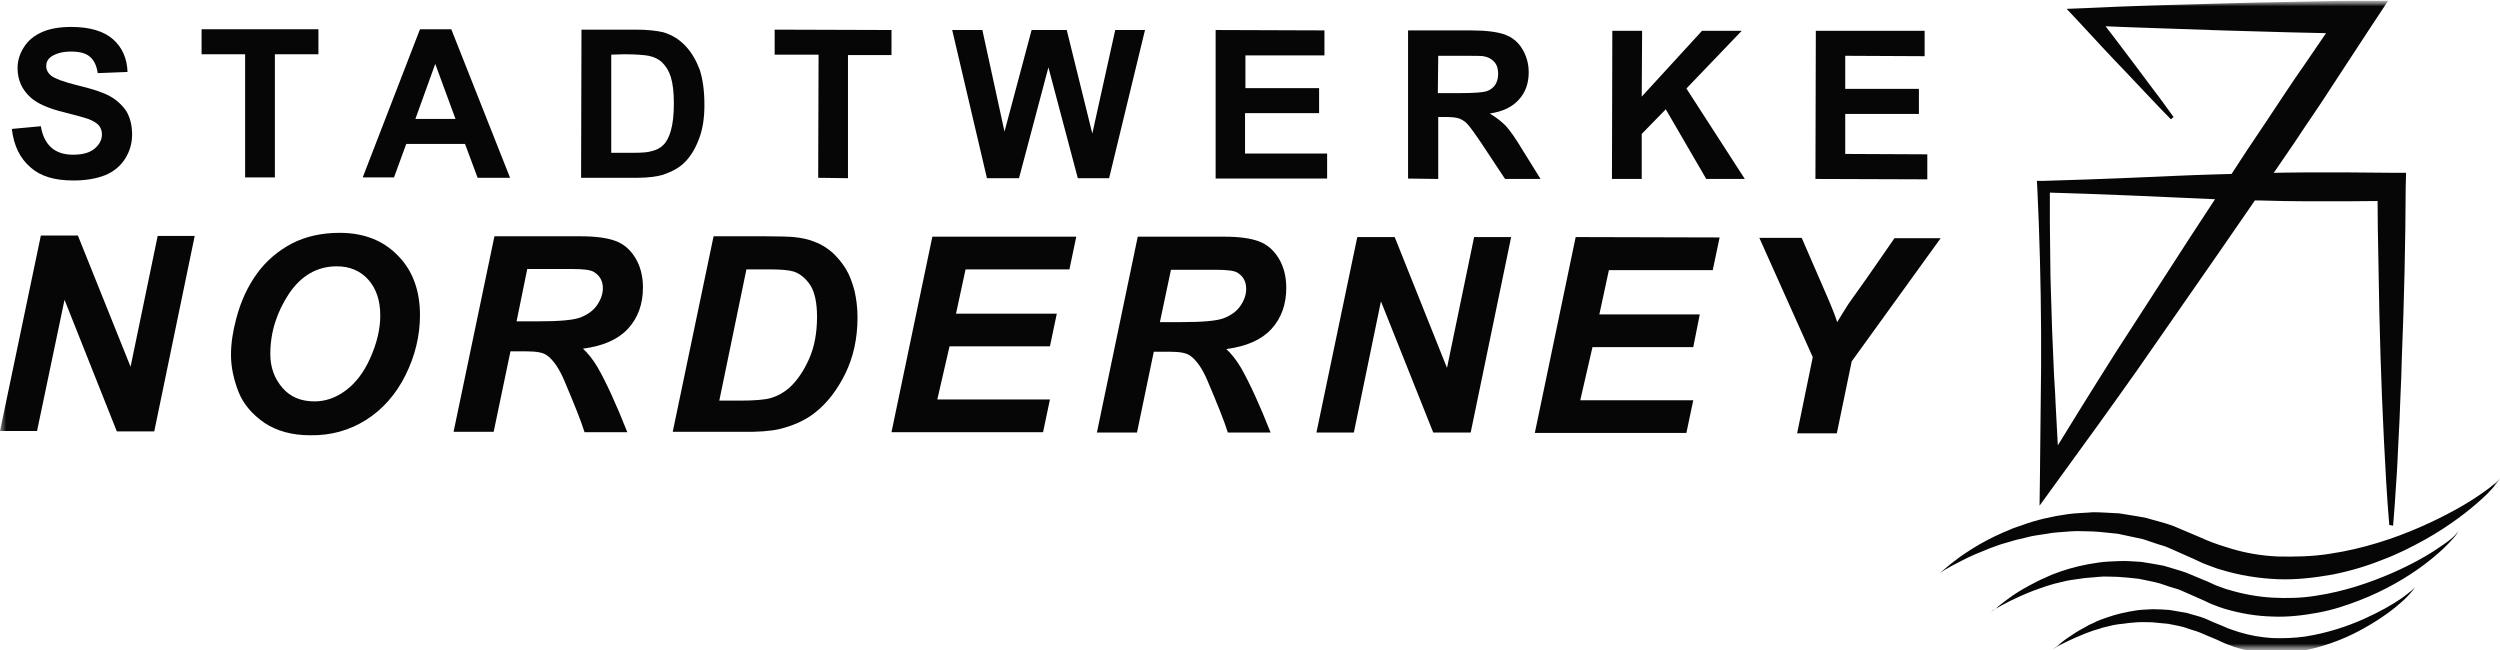
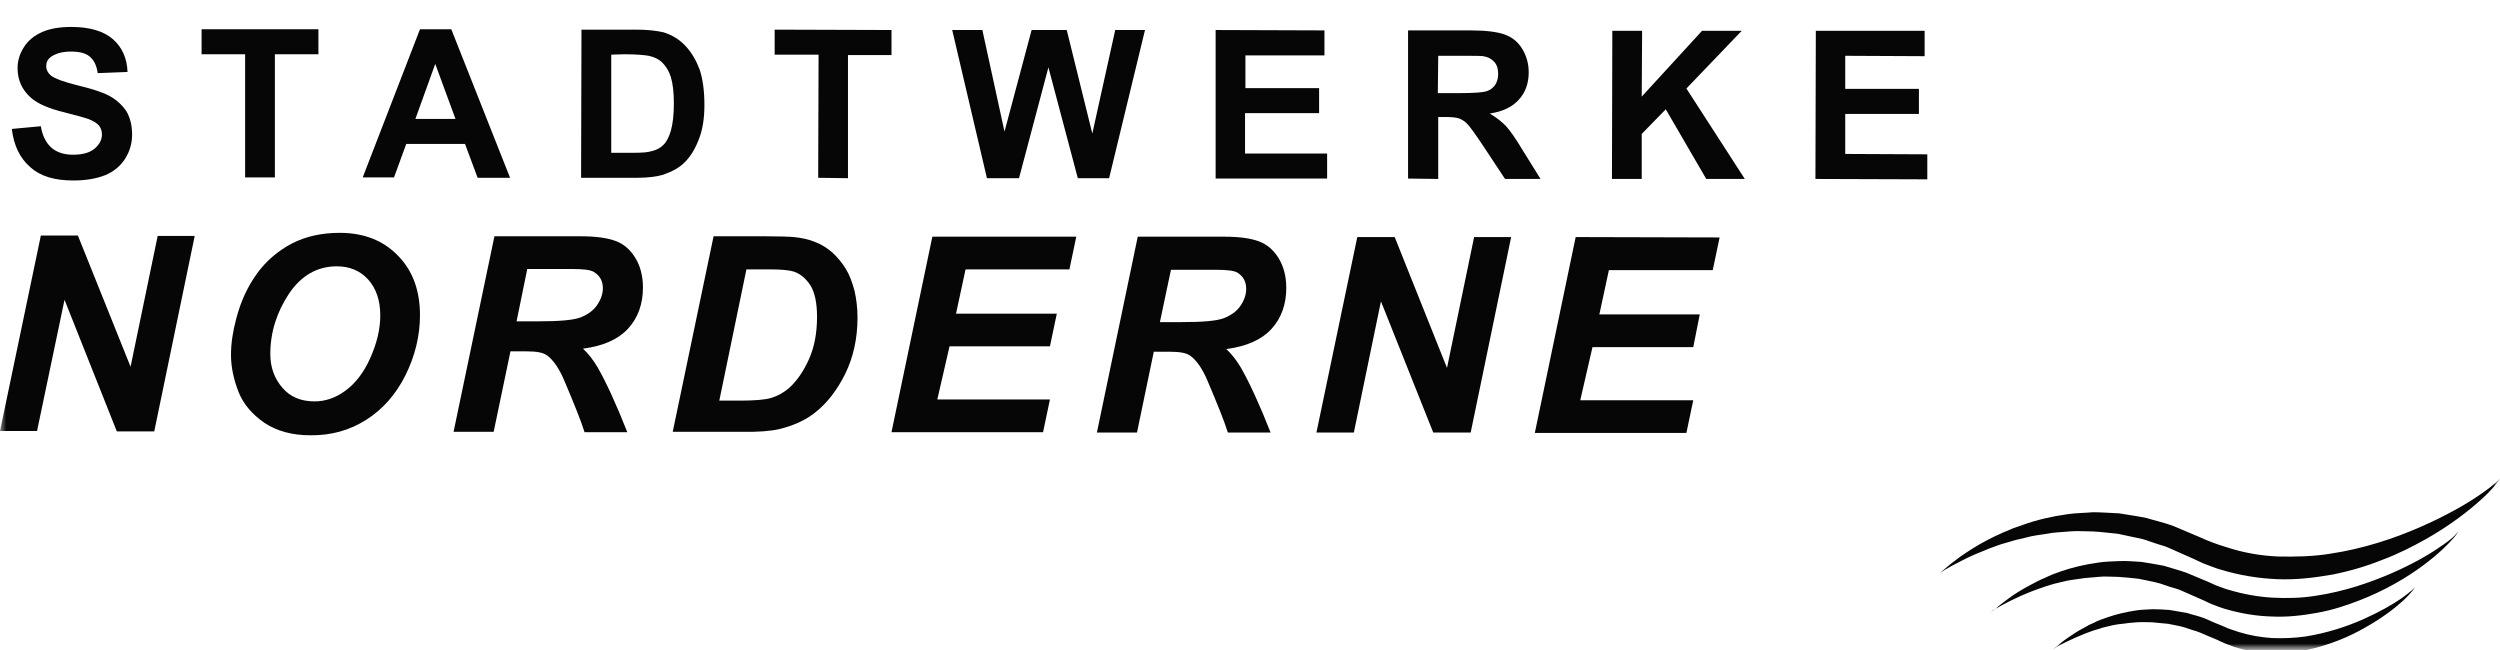
<svg xmlns="http://www.w3.org/2000/svg" width="200" height="52" viewBox="0 0 200 52" fill="none">
  <g clip-path="url(#clip0_255_411)">
    <mask id="mask0_255_411" style="mask-type:luminance" maskUnits="userSpaceOnUse" x="0" y="0" width="201" height="53">
      <path d="M200.061 0H0V52.215H200.061V0Z" fill="white" />
    </mask>
    <g mask="url(#mask0_255_411)">
      <mask id="mask1_255_411" style="mask-type:luminance" maskUnits="userSpaceOnUse" x="0" y="0" width="201" height="53">
        <path d="M200.061 0H0V52.215H200.061V0Z" fill="white" />
      </mask>
      <g mask="url(#mask1_255_411)">
-         <path d="M191.448 42.056C191.54 40.916 191.631 39.777 191.692 38.669C191.784 37.53 191.814 36.422 191.876 35.282C191.937 34.143 191.998 33.004 192.028 31.896C192.089 30.757 192.12 29.617 192.15 28.509L192.273 25.122L192.364 21.736L192.425 18.349L192.456 14.963L192.486 13.823H191.326L187.844 13.793H184.362C183.201 13.793 182.04 13.823 180.88 13.854C179.719 13.885 178.558 13.916 177.398 13.947C175.077 14.008 172.755 14.131 170.434 14.224C168.113 14.316 165.791 14.409 163.47 14.47H162.951L162.981 14.963C163.012 15.917 163.073 16.902 163.103 17.857L163.195 20.751C163.226 21.705 163.226 22.69 163.256 23.645L163.287 26.539V29.433C163.287 30.387 163.256 31.372 163.256 32.327L163.195 38.115L163.164 40.455L164.569 38.515L167.807 34.051C168.876 32.573 169.945 31.064 171.014 29.556L177.306 20.504L180.452 15.948C181.491 14.439 182.529 12.9 183.568 11.391C184.576 9.852 185.645 8.343 186.622 6.804L189.646 2.186L191.051 0.062H188.546C186.744 0.062 184.942 0.123 183.14 0.154C181.338 0.185 179.536 0.215 177.734 0.277C175.932 0.339 174.13 0.369 172.328 0.431C170.526 0.493 168.723 0.554 166.921 0.646L165.333 0.708L166.372 1.816C167.563 3.109 168.785 4.433 170.006 5.696L171.839 7.635C172.45 8.282 173.061 8.928 173.672 9.544L173.885 9.359C173.366 8.651 172.847 7.912 172.297 7.204L170.709 5.08C169.64 3.664 168.571 2.247 167.471 0.831L166.921 2.032C168.723 2.124 170.526 2.186 172.328 2.247C174.13 2.309 175.932 2.371 177.734 2.432C179.536 2.494 181.338 2.525 183.14 2.586C184.942 2.617 186.744 2.678 188.546 2.709L187.477 0.616L184.362 5.172C183.293 6.681 182.315 8.22 181.277 9.76C180.238 11.299 179.23 12.807 178.223 14.378L175.199 18.996L169.212 28.263C168.235 29.802 167.257 31.372 166.28 32.943L163.378 37.653L164.753 38.053L164.447 32.265C164.417 31.311 164.325 30.326 164.295 29.371L164.172 26.477L164.081 23.583C164.05 22.629 164.02 21.643 164.02 20.689L163.989 17.795C163.989 16.841 163.989 15.855 163.989 14.901L163.5 15.394C165.822 15.455 168.143 15.548 170.464 15.64C172.786 15.732 175.107 15.855 177.428 15.948C178.589 15.979 179.75 16.04 180.91 16.04C182.071 16.071 183.232 16.102 184.392 16.102H187.874L191.356 16.071L190.196 14.901L190.226 18.288L190.287 21.674L190.348 25.061L190.44 28.448C190.471 29.587 190.532 30.726 190.562 31.834C190.623 32.973 190.654 34.112 190.715 35.221C190.776 36.36 190.837 37.499 190.898 38.607C190.959 39.746 191.051 40.855 191.142 41.994L191.448 42.056Z" fill="#060607" />
-       </g>
+         </g>
      <mask id="mask2_255_411" style="mask-type:luminance" maskUnits="userSpaceOnUse" x="0" y="0" width="201" height="53">
        <path d="M200.061 0H0V52.215H200.061V0Z" fill="white" />
      </mask>
      <g mask="url(#mask2_255_411)">
        <path d="M155.162 45.873C155.162 45.873 155.315 45.75 155.62 45.565C155.926 45.381 156.384 45.134 156.995 44.827C157.575 44.519 158.308 44.211 159.163 43.872C159.591 43.718 160.049 43.533 160.538 43.41C160.782 43.349 161.026 43.256 161.271 43.195C161.515 43.133 161.79 43.072 162.065 43.01C162.584 42.856 163.165 42.794 163.745 42.702C164.325 42.579 164.936 42.579 165.547 42.517C166.158 42.456 166.799 42.517 167.441 42.517C168.082 42.548 168.754 42.641 169.426 42.702C170.098 42.856 170.77 42.979 171.442 43.133C171.778 43.256 172.114 43.349 172.45 43.472C172.786 43.595 173.122 43.657 173.458 43.81C174.13 44.118 174.802 44.395 175.474 44.703C175.84 44.857 176.146 45.042 176.512 45.165C176.879 45.288 177.276 45.473 177.642 45.565C179.139 46.027 180.697 46.273 182.193 46.335C183.72 46.397 185.187 46.212 186.592 45.966C187.997 45.688 189.34 45.288 190.562 44.796C191.815 44.334 192.945 43.749 193.953 43.195C195.999 42.056 197.557 40.824 198.595 39.87C199.114 39.408 199.481 38.977 199.725 38.669C199.97 38.361 200.061 38.176 200.061 38.176C200.061 38.176 199.939 38.361 199.664 38.607C199.389 38.854 198.962 39.192 198.412 39.562C197.312 40.331 195.632 41.286 193.586 42.179C191.54 43.072 189.066 43.903 186.378 44.303C185.034 44.519 183.629 44.549 182.224 44.519C180.819 44.457 179.414 44.211 178.039 43.749C177.703 43.657 177.367 43.533 177.031 43.41C176.695 43.287 176.329 43.133 175.993 42.979C175.29 42.671 174.588 42.394 173.885 42.086C173.152 41.809 172.419 41.655 171.717 41.44C170.984 41.286 170.251 41.194 169.548 41.07C168.815 41.04 168.113 40.978 167.441 40.978C166.738 41.04 166.066 41.04 165.425 41.132C164.111 41.317 162.92 41.594 161.821 41.994C161.546 42.086 161.271 42.179 161.026 42.271C160.782 42.394 160.507 42.487 160.293 42.579C159.805 42.794 159.347 43.01 158.95 43.225C158.125 43.657 157.422 44.118 156.842 44.519C156.292 44.919 155.865 45.258 155.59 45.504C155.315 45.75 155.162 45.873 155.162 45.873Z" fill="#060607" />
      </g>
      <mask id="mask3_255_411" style="mask-type:luminance" maskUnits="userSpaceOnUse" x="0" y="0" width="201" height="53">
        <path d="M200.061 0H0V52.215H200.061V0Z" fill="white" />
      </mask>
      <g mask="url(#mask3_255_411)">
        <path d="M159.255 48.952C159.255 48.952 159.377 48.86 159.652 48.706C159.896 48.552 160.293 48.336 160.782 48.09C161.271 47.844 161.882 47.567 162.584 47.289C162.951 47.166 163.317 47.012 163.714 46.889C163.928 46.828 164.111 46.766 164.325 46.705C164.539 46.643 164.753 46.612 164.967 46.551C165.425 46.428 165.883 46.366 166.372 46.304C166.86 46.212 167.349 46.212 167.868 46.15C168.387 46.089 168.907 46.15 169.456 46.15C170.006 46.181 170.556 46.243 171.106 46.304C171.656 46.428 172.236 46.52 172.786 46.674C173.061 46.766 173.336 46.858 173.61 46.951C173.885 47.043 174.191 47.105 174.466 47.228C175.015 47.474 175.596 47.721 176.146 47.967C176.451 48.09 176.695 48.244 177.031 48.367C177.337 48.49 177.673 48.613 177.978 48.706C179.23 49.075 180.513 49.291 181.766 49.322C183.018 49.383 184.27 49.229 185.431 49.014C186.622 48.798 187.722 48.429 188.76 48.028C189.799 47.628 190.745 47.166 191.57 46.705C193.281 45.75 194.563 44.734 195.419 43.934C195.846 43.533 196.152 43.195 196.365 42.949C196.579 42.702 196.64 42.517 196.64 42.517C196.64 42.517 196.549 42.671 196.335 42.887C196.121 43.102 195.755 43.38 195.296 43.687C194.38 44.334 193.006 45.134 191.295 45.873C189.585 46.612 187.538 47.32 185.278 47.659C184.148 47.844 182.987 47.874 181.827 47.813C180.666 47.751 179.475 47.536 178.345 47.197C178.07 47.136 177.795 47.012 177.52 46.92C177.245 46.828 176.94 46.674 176.665 46.551C176.084 46.304 175.474 46.058 174.893 45.812C174.282 45.596 173.671 45.442 173.091 45.258C172.48 45.134 171.869 45.042 171.289 44.95C170.678 44.919 170.098 44.857 169.518 44.888C168.937 44.919 168.387 44.919 167.838 45.011C166.738 45.165 165.73 45.411 164.844 45.719C164.631 45.812 164.386 45.873 164.172 45.966C163.959 46.058 163.745 46.15 163.562 46.243C163.164 46.397 162.798 46.612 162.431 46.797C161.729 47.166 161.149 47.536 160.69 47.874C160.232 48.213 159.866 48.49 159.652 48.706C159.377 48.829 159.255 48.952 159.255 48.952Z" fill="#060607" />
      </g>
      <mask id="mask4_255_411" style="mask-type:luminance" maskUnits="userSpaceOnUse" x="0" y="0" width="201" height="53">
        <path d="M200.061 0H0V52.215H200.061V0Z" fill="white" />
      </mask>
      <g mask="url(#mask4_255_411)">
        <path d="M164.233 51.938C164.233 51.938 164.356 51.877 164.539 51.754C164.753 51.63 165.028 51.477 165.425 51.292C165.822 51.107 166.28 50.892 166.83 50.676C167.105 50.584 167.379 50.461 167.715 50.368C167.868 50.337 168.021 50.276 168.204 50.214C168.357 50.184 168.54 50.122 168.723 50.091C169.059 49.999 169.426 49.937 169.792 49.906C170.159 49.845 170.556 49.814 170.953 49.783C171.35 49.752 171.778 49.783 172.175 49.783C172.602 49.814 172.999 49.876 173.458 49.906C173.885 49.999 174.313 50.06 174.74 50.184C174.954 50.245 175.168 50.337 175.382 50.399C175.596 50.461 175.809 50.522 176.023 50.614C176.451 50.799 176.878 50.984 177.337 51.169C177.55 51.261 177.764 51.384 178.009 51.477C178.253 51.569 178.497 51.661 178.742 51.754C179.719 52.062 180.696 52.215 181.674 52.246C182.651 52.277 183.598 52.185 184.514 52C185.431 51.815 186.286 51.538 187.08 51.23C187.874 50.922 188.607 50.553 189.249 50.184C190.562 49.445 191.57 48.675 192.242 48.059C192.578 47.751 192.822 47.474 192.975 47.289C193.128 47.105 193.189 46.951 193.189 46.951C193.189 46.951 193.128 47.074 192.944 47.228C192.761 47.382 192.486 47.597 192.15 47.844C191.448 48.336 190.379 48.952 189.065 49.537C187.752 50.122 186.164 50.645 184.423 50.922C183.568 51.045 182.651 51.076 181.765 51.045C180.849 50.984 179.963 50.83 179.078 50.553C178.864 50.491 178.65 50.399 178.436 50.337C178.222 50.276 178.009 50.153 177.764 50.06C177.306 49.876 176.848 49.691 176.39 49.475C175.932 49.291 175.443 49.198 174.985 49.044C174.527 48.952 174.038 48.89 173.58 48.798C173.122 48.767 172.663 48.736 172.205 48.736C171.778 48.767 171.32 48.767 170.922 48.829C170.098 48.952 169.304 49.137 168.601 49.383C168.418 49.445 168.265 49.506 168.082 49.568C167.929 49.629 167.746 49.691 167.593 49.783C167.288 49.906 166.982 50.06 166.738 50.214C166.188 50.491 165.761 50.799 165.394 51.045C165.028 51.292 164.753 51.538 164.569 51.692C164.325 51.846 164.233 51.938 164.233 51.938Z" fill="#060607" />
      </g>
      <mask id="mask5_255_411" style="mask-type:luminance" maskUnits="userSpaceOnUse" x="0" y="0" width="201" height="53">
        <path d="M200.061 0H0V52.215H200.061V0Z" fill="white" />
      </mask>
      <g mask="url(#mask5_255_411)">
        <path d="M0.947 10.314L3.268 10.098C3.39 10.868 3.696 11.453 4.123 11.822C4.551 12.192 5.131 12.377 5.834 12.377C6.597 12.377 7.178 12.223 7.575 11.884C7.972 11.545 8.155 11.176 8.155 10.745C8.155 10.468 8.063 10.221 7.911 10.037C7.758 9.852 7.453 9.667 7.056 9.513C6.781 9.421 6.139 9.236 5.162 8.99C3.879 8.682 2.993 8.282 2.474 7.82C1.741 7.173 1.405 6.373 1.405 5.449C1.405 4.834 1.588 4.279 1.924 3.756C2.26 3.233 2.749 2.832 3.39 2.555C4.032 2.278 4.795 2.155 5.712 2.155C7.178 2.155 8.308 2.494 9.041 3.14C9.774 3.787 10.171 4.68 10.201 5.757L7.819 5.85C7.727 5.234 7.514 4.803 7.178 4.526C6.842 4.249 6.353 4.125 5.681 4.125C4.979 4.125 4.459 4.279 4.062 4.556C3.818 4.741 3.696 4.987 3.696 5.295C3.696 5.572 3.818 5.819 4.062 6.034C4.368 6.281 5.101 6.558 6.231 6.835C7.391 7.112 8.247 7.389 8.796 7.697C9.346 8.005 9.774 8.405 10.11 8.897C10.415 9.421 10.568 10.037 10.568 10.775C10.568 11.453 10.385 12.099 10.018 12.684C9.652 13.269 9.102 13.731 8.43 14.008C7.727 14.285 6.903 14.439 5.864 14.439C4.368 14.439 3.238 14.101 2.443 13.392C1.588 12.653 1.099 11.638 0.947 10.314Z" fill="#060607" />
      </g>
    </g>
    <mask id="mask6_255_411" style="mask-type:luminance" maskUnits="userSpaceOnUse" x="0" y="0" width="201" height="53">
      <path d="M200.061 0H0V52.215H200.061V0Z" fill="white" />
    </mask>
    <g mask="url(#mask6_255_411)">
      <path d="M19.609 14.193V4.341H16.127V2.34H25.473V4.341H21.991V14.193H19.609Z" fill="#060607" />
    </g>
    <mask id="mask7_255_411" style="mask-type:luminance" maskUnits="userSpaceOnUse" x="0" y="0" width="201" height="53">
      <path d="M200.061 0H0V52.215H200.061V0Z" fill="white" />
    </mask>
    <g mask="url(#mask7_255_411)">
      <path d="M36.439 9.513L34.82 5.111L33.232 9.513H36.439ZM40.806 14.224H38.21L37.202 11.514H32.499L31.521 14.193H29.017L33.598 2.34H36.103L40.806 14.224Z" fill="#060607" />
    </g>
    <mask id="mask8_255_411" style="mask-type:luminance" maskUnits="userSpaceOnUse" x="0" y="0" width="201" height="53">
      <path d="M200.061 0H0V52.215H200.061V0Z" fill="white" />
    </mask>
    <g mask="url(#mask8_255_411)">
      <mask id="mask9_255_411" style="mask-type:luminance" maskUnits="userSpaceOnUse" x="0" y="0" width="201" height="53">
        <path d="M200.061 0H0V52.215H200.061V0Z" fill="white" />
      </mask>
      <g mask="url(#mask9_255_411)">
        <path d="M48.9 4.372V12.223H50.672C51.344 12.223 51.802 12.192 52.107 12.099C52.504 12.007 52.81 11.853 53.054 11.607C53.298 11.391 53.512 10.991 53.665 10.468C53.818 9.944 53.909 9.205 53.909 8.282C53.909 7.358 53.818 6.65 53.665 6.157C53.512 5.665 53.268 5.295 52.993 5.018C52.718 4.741 52.352 4.557 51.894 4.464C51.558 4.403 50.916 4.341 49.939 4.341L48.9 4.372ZM46.518 2.371H50.855C51.832 2.371 52.566 2.463 53.085 2.586C53.787 2.802 54.368 3.171 54.856 3.694C55.345 4.218 55.712 4.864 55.986 5.603C56.231 6.373 56.353 7.297 56.353 8.405C56.353 9.39 56.231 10.221 55.986 10.93C55.681 11.792 55.284 12.5 54.734 13.023C54.337 13.423 53.757 13.731 53.054 13.977C52.535 14.131 51.833 14.224 50.947 14.224H46.487L46.518 2.371Z" fill="#060607" />
      </g>
    </g>
    <mask id="mask10_255_411" style="mask-type:luminance" maskUnits="userSpaceOnUse" x="0" y="0" width="201" height="53">
      <path d="M200.061 0H0V52.215H200.061V0Z" fill="white" />
    </mask>
    <g mask="url(#mask10_255_411)">
      <path d="M65.455 14.224L65.486 4.372H61.973V2.371L71.32 2.401V4.403H67.838V14.255L65.455 14.224Z" fill="#060607" />
    </g>
    <mask id="mask11_255_411" style="mask-type:luminance" maskUnits="userSpaceOnUse" x="0" y="0" width="201" height="53">
      <path d="M200.061 0H0V52.215H200.061V0Z" fill="white" />
    </mask>
    <g mask="url(#mask11_255_411)">
      <path d="M78.955 14.255L76.176 2.401H78.589L80.36 10.529L82.529 2.401H85.339L87.385 10.683L89.218 2.401H91.6L88.729 14.255H86.225L83.873 5.388L81.521 14.255H78.955Z" fill="#060607" />
    </g>
    <mask id="mask12_255_411" style="mask-type:luminance" maskUnits="userSpaceOnUse" x="0" y="0" width="201" height="53">
      <path d="M200.061 0H0V52.215H200.061V0Z" fill="white" />
    </mask>
    <g mask="url(#mask12_255_411)">
      <path d="M97.251 14.285V2.401L105.956 2.432V4.433H99.633V7.05H105.528V9.051H99.603V12.284H106.17V14.285H97.251Z" fill="#060607" />
    </g>
    <mask id="mask13_255_411" style="mask-type:luminance" maskUnits="userSpaceOnUse" x="0" y="0" width="201" height="53">
      <path d="M200.061 0H0V52.215H200.061V0Z" fill="white" />
    </mask>
    <g mask="url(#mask13_255_411)">
      <mask id="mask14_255_411" style="mask-type:luminance" maskUnits="userSpaceOnUse" x="0" y="0" width="201" height="53">
        <path d="M200.061 0H0V52.215H200.061V0Z" fill="white" />
      </mask>
      <g mask="url(#mask14_255_411)">
        <path d="M115.027 7.45H116.799C117.929 7.45 118.662 7.389 118.937 7.297C119.212 7.204 119.456 7.019 119.609 6.804C119.762 6.558 119.853 6.281 119.853 5.911C119.853 5.511 119.762 5.203 119.548 4.957C119.334 4.71 119.029 4.556 118.662 4.495C118.479 4.464 117.899 4.464 116.921 4.464H115.058L115.027 7.45ZM112.645 14.285V2.432H117.654C118.906 2.432 119.823 2.555 120.403 2.771C120.983 2.986 121.442 3.356 121.778 3.91C122.114 4.464 122.297 5.08 122.297 5.788C122.297 6.681 122.022 7.42 121.503 7.974C120.983 8.559 120.22 8.928 119.181 9.082C119.701 9.39 120.128 9.729 120.464 10.067C120.8 10.437 121.258 11.083 121.808 12.007L123.244 14.316H120.403L118.693 11.73C118.082 10.806 117.654 10.221 117.44 9.975C117.227 9.729 116.982 9.575 116.738 9.482C116.494 9.39 116.096 9.359 115.547 9.359H115.058V14.316L112.645 14.285Z" fill="#060607" />
      </g>
    </g>
    <mask id="mask15_255_411" style="mask-type:luminance" maskUnits="userSpaceOnUse" x="0" y="0" width="201" height="53">
      <path d="M200.061 0H0V52.215H200.061V0Z" fill="white" />
    </mask>
    <g mask="url(#mask15_255_411)">
      <path d="M128.956 14.316L128.986 2.463H131.369L131.338 7.728L136.164 2.463H139.34L134.912 7.081L139.585 14.316H136.5L133.262 8.744L131.338 10.714V14.316H128.956Z" fill="#060607" />
    </g>
    <mask id="mask16_255_411" style="mask-type:luminance" maskUnits="userSpaceOnUse" x="0" y="0" width="201" height="53">
      <path d="M200.061 0H0V52.215H200.061V0Z" fill="white" />
    </mask>
    <g mask="url(#mask16_255_411)">
      <path d="M145.235 14.316L145.266 2.463H153.971V4.495L147.618 4.464V7.112H153.513V9.113H147.618V12.315L154.185 12.346V14.347L145.235 14.316Z" fill="#060607" />
    </g>
    <mask id="mask17_255_411" style="mask-type:luminance" maskUnits="userSpaceOnUse" x="0" y="0" width="201" height="53">
      <path d="M200.061 0H0V52.215H200.061V0Z" fill="white" />
    </mask>
    <g mask="url(#mask17_255_411)">
      <path d="M0 34.482H2.963L5.162 23.983L9.346 34.513H12.34L15.577 18.873H12.614L10.446 29.34L6.231 18.842H3.268L0 34.482Z" fill="#060607" />
    </g>
    <mask id="mask18_255_411" style="mask-type:luminance" maskUnits="userSpaceOnUse" x="0" y="0" width="201" height="53">
      <path d="M200.061 0H0V52.215H200.061V0Z" fill="white" />
    </mask>
    <g mask="url(#mask18_255_411)">
      <mask id="mask19_255_411" style="mask-type:luminance" maskUnits="userSpaceOnUse" x="0" y="0" width="201" height="53">
        <path d="M200.061 0H0V52.215H200.061V0Z" fill="white" />
      </mask>
      <g mask="url(#mask19_255_411)">
        <path d="M21.625 28.325C21.625 29.402 21.961 30.295 22.602 31.034C23.244 31.773 24.099 32.111 25.168 32.111C26.023 32.111 26.848 31.834 27.642 31.249C28.436 30.664 29.108 29.802 29.627 28.632C30.147 27.462 30.422 26.323 30.422 25.246C30.422 24.014 30.086 23.06 29.444 22.352C28.803 21.644 27.948 21.305 26.94 21.305C25.382 21.305 24.099 22.044 23.122 23.491C22.144 24.969 21.625 26.57 21.625 28.325ZM18.479 28.386C18.479 27.462 18.632 26.477 18.907 25.461C19.273 24.076 19.823 22.906 20.556 21.89C21.289 20.874 22.236 20.073 23.335 19.488C24.466 18.904 25.748 18.627 27.184 18.627C29.108 18.627 30.666 19.242 31.827 20.443C33.018 21.644 33.598 23.245 33.598 25.215C33.598 26.878 33.201 28.478 32.438 30.018C31.674 31.557 30.605 32.758 29.291 33.589C27.978 34.42 26.481 34.852 24.802 34.821C23.366 34.821 22.144 34.482 21.167 33.836C20.189 33.158 19.487 32.358 19.09 31.372C18.693 30.357 18.479 29.371 18.479 28.386Z" fill="#060607" />
      </g>
      <mask id="mask20_255_411" style="mask-type:luminance" maskUnits="userSpaceOnUse" x="0" y="0" width="201" height="53">
        <path d="M200.061 0H0V52.215H200.061V0Z" fill="white" />
      </mask>
      <g mask="url(#mask20_255_411)">
        <path d="M41.326 25.707H43.006C44.716 25.707 45.846 25.615 46.427 25.4C46.976 25.184 47.435 24.876 47.74 24.445C48.045 24.014 48.229 23.552 48.229 23.06C48.229 22.506 48.015 22.075 47.526 21.767C47.251 21.582 46.64 21.52 45.694 21.52H42.181L41.326 25.707ZM39.493 34.544H36.286L39.554 18.903H46.457C47.648 18.903 48.565 19.027 49.237 19.273C49.909 19.519 50.428 19.981 50.825 20.628C51.222 21.274 51.436 22.075 51.436 22.998C51.436 24.322 51.039 25.43 50.245 26.292C49.45 27.154 48.259 27.678 46.64 27.893C47.038 28.263 47.435 28.755 47.801 29.371C48.504 30.603 49.298 32.327 50.184 34.574H46.763C46.488 33.681 45.938 32.327 45.144 30.449C44.716 29.433 44.227 28.755 43.739 28.417C43.433 28.201 42.914 28.109 42.151 28.109H40.837L39.493 34.544Z" fill="#060607" />
      </g>
      <mask id="mask21_255_411" style="mask-type:luminance" maskUnits="userSpaceOnUse" x="0" y="0" width="201" height="53">
        <path d="M200.061 0H0V52.215H200.061V0Z" fill="white" />
      </mask>
      <g mask="url(#mask21_255_411)">
        <path d="M57.544 32.05H59.163C60.324 32.05 61.179 31.988 61.698 31.834C62.217 31.68 62.706 31.403 63.134 31.034C63.775 30.449 64.294 29.679 64.722 28.725C65.15 27.77 65.363 26.631 65.363 25.338C65.363 24.23 65.18 23.398 64.844 22.844C64.478 22.29 64.05 21.921 63.531 21.736C63.164 21.613 62.523 21.551 61.576 21.551H59.713L57.544 32.05ZM53.818 34.544L57.086 18.903H61.27C62.431 18.903 63.164 18.934 63.5 18.965C64.142 19.027 64.722 19.15 65.211 19.365C65.73 19.55 66.188 19.858 66.585 20.197C66.982 20.566 67.349 20.997 67.654 21.49C67.96 21.982 68.173 22.567 68.357 23.244C68.509 23.891 68.601 24.63 68.601 25.4C68.601 27.093 68.265 28.571 67.624 29.895C66.982 31.188 66.188 32.234 65.211 33.004C64.478 33.589 63.5 34.051 62.34 34.328C61.668 34.482 60.66 34.574 59.285 34.544H53.818Z" fill="#060607" />
      </g>
    </g>
    <mask id="mask22_255_411" style="mask-type:luminance" maskUnits="userSpaceOnUse" x="0" y="0" width="201" height="53">
      <path d="M200.061 0H0V52.215H200.061V0Z" fill="white" />
    </mask>
    <g mask="url(#mask22_255_411)">
      <path d="M71.319 34.574L74.588 18.934H86.103L85.553 21.551H77.245L76.481 25.092H84.545L83.995 27.709H75.962L74.985 31.957H83.995L83.445 34.574H71.319Z" fill="#060607" />
    </g>
    <mask id="mask23_255_411" style="mask-type:luminance" maskUnits="userSpaceOnUse" x="0" y="0" width="201" height="53">
      <path d="M200.061 0H0V52.215H200.061V0Z" fill="white" />
    </mask>
    <g mask="url(#mask23_255_411)">
      <mask id="mask24_255_411" style="mask-type:luminance" maskUnits="userSpaceOnUse" x="0" y="0" width="201" height="53">
        <path d="M200.061 0H0V52.215H200.061V0Z" fill="white" />
      </mask>
      <g mask="url(#mask24_255_411)">
        <path d="M92.792 25.769H94.472C96.182 25.769 97.312 25.677 97.892 25.461C98.442 25.246 98.9 24.938 99.206 24.507C99.511 24.076 99.695 23.614 99.695 23.121C99.695 22.537 99.481 22.136 99.023 21.828C98.748 21.644 98.137 21.582 97.19 21.582H93.677L92.792 25.769ZM90.959 34.605H87.752L91.02 18.934H97.923C99.114 18.934 100.031 19.058 100.702 19.304C101.374 19.55 101.894 20.012 102.291 20.658C102.688 21.305 102.902 22.105 102.902 23.029C102.902 24.353 102.505 25.461 101.71 26.323C100.916 27.185 99.725 27.709 98.106 27.924C98.503 28.294 98.9 28.786 99.267 29.402C99.969 30.634 100.764 32.358 101.649 34.605H98.228C97.954 33.712 97.404 32.358 96.61 30.48C96.182 29.464 95.693 28.786 95.205 28.448C94.899 28.232 94.38 28.14 93.616 28.14H92.303L90.959 34.605Z" fill="#060607" />
      </g>
    </g>
    <mask id="mask25_255_411" style="mask-type:luminance" maskUnits="userSpaceOnUse" x="0" y="0" width="201" height="53">
      <path d="M200.061 0H0V52.215H200.061V0Z" fill="white" />
    </mask>
    <g mask="url(#mask25_255_411)">
      <path d="M117.654 34.605H114.661L110.476 24.107L108.308 34.605H105.314L108.583 18.965H111.576L115.76 29.433L117.929 18.965H120.892L117.654 34.605Z" fill="#060607" />
    </g>
    <mask id="mask26_255_411" style="mask-type:luminance" maskUnits="userSpaceOnUse" x="0" y="0" width="201" height="53">
      <path d="M200.061 0H0V52.215H200.061V0Z" fill="white" />
    </mask>
    <g mask="url(#mask26_255_411)">
      <path d="M122.786 34.636L126.054 18.965L137.569 18.996L137.019 21.613H128.711L127.948 25.153H135.981L135.461 27.77H127.398L126.42 32.019H135.461L134.911 34.636H122.786Z" fill="#060607" />
    </g>
    <mask id="mask27_255_411" style="mask-type:luminance" maskUnits="userSpaceOnUse" x="0" y="0" width="201" height="53">
      <path d="M200.061 0H0V52.215H200.061V0Z" fill="white" />
    </mask>
    <g mask="url(#mask27_255_411)">
      <mask id="mask28_255_411" style="mask-type:luminance" maskUnits="userSpaceOnUse" x="0" y="0" width="201" height="53">
        <path d="M200.061 0H0V52.215H200.061V0Z" fill="white" />
      </mask>
      <g mask="url(#mask28_255_411)">
-         <path d="M146.945 34.667H143.769L145.021 28.571L140.745 19.027H144.135L146.06 23.46C146.518 24.507 146.823 25.276 146.976 25.769C147.251 25.307 147.556 24.815 147.892 24.291L149.358 22.229L151.558 19.057H155.253L148.137 28.909L146.945 34.667Z" fill="#060607" />
-       </g>
+         </g>
    </g>
  </g>
  <defs>
    <clipPath id="clip0_255_411">
      <rect width="200" height="52" fill="white" />
    </clipPath>
  </defs>
</svg>